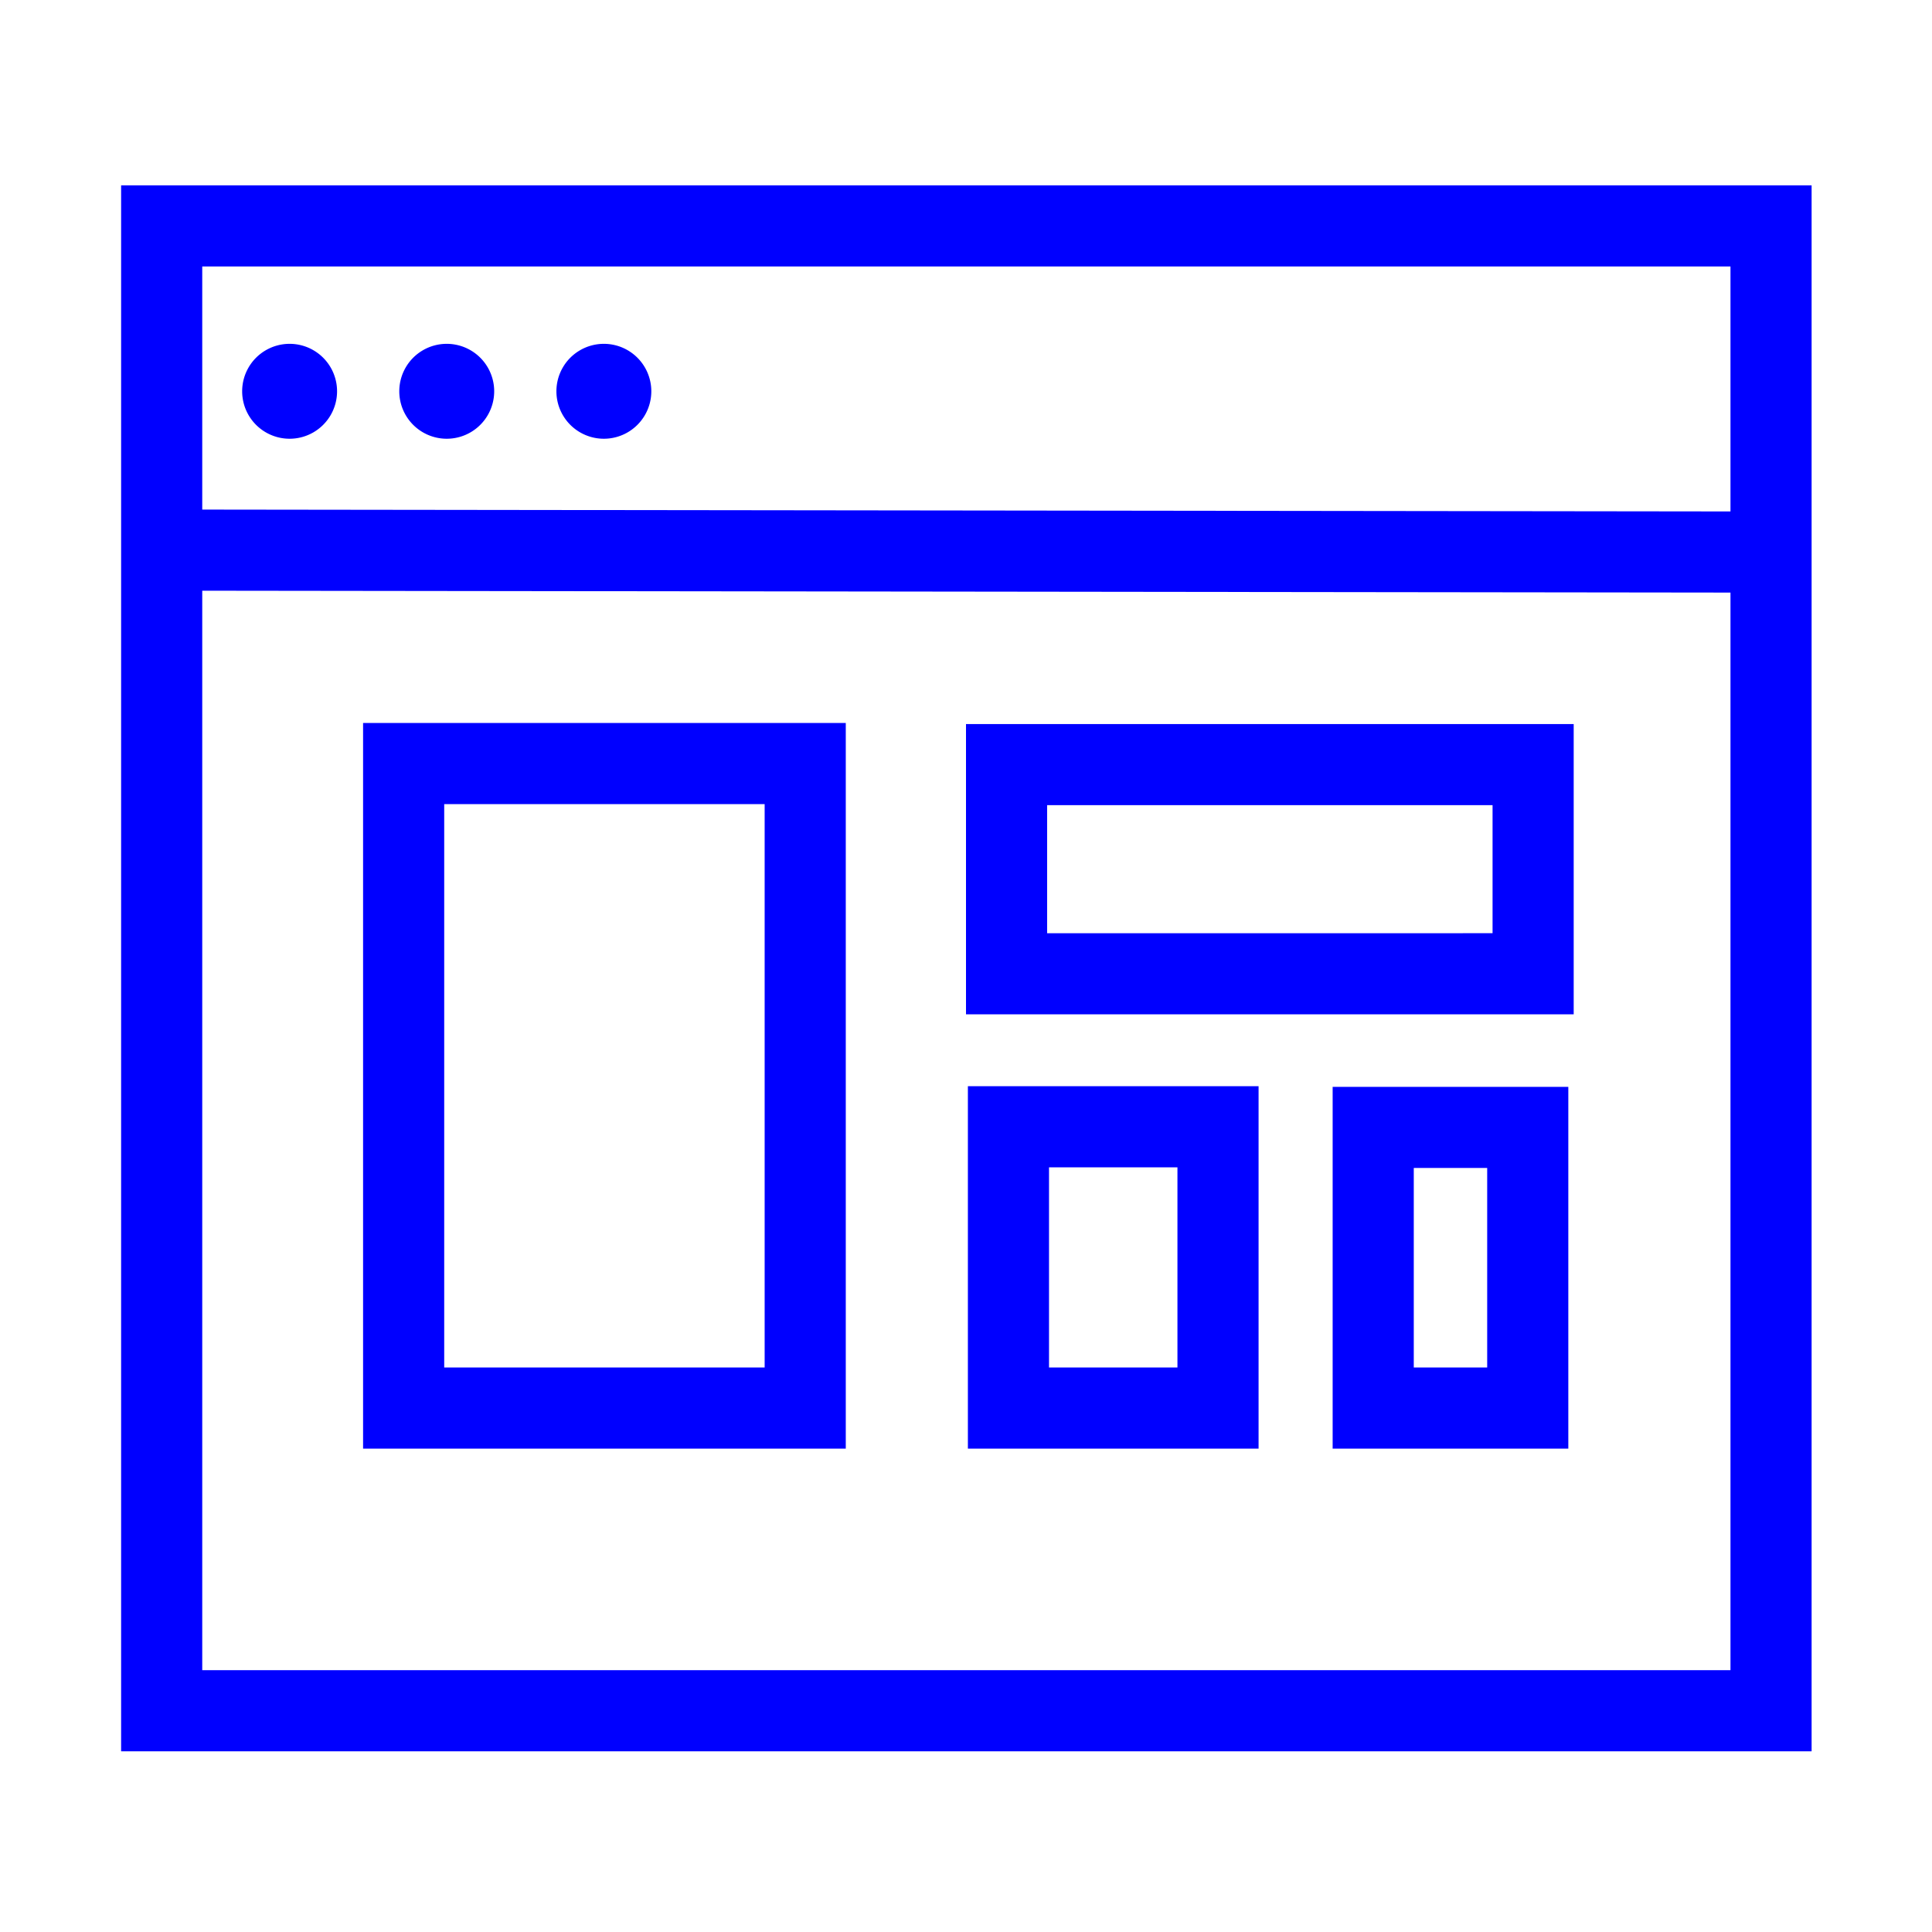
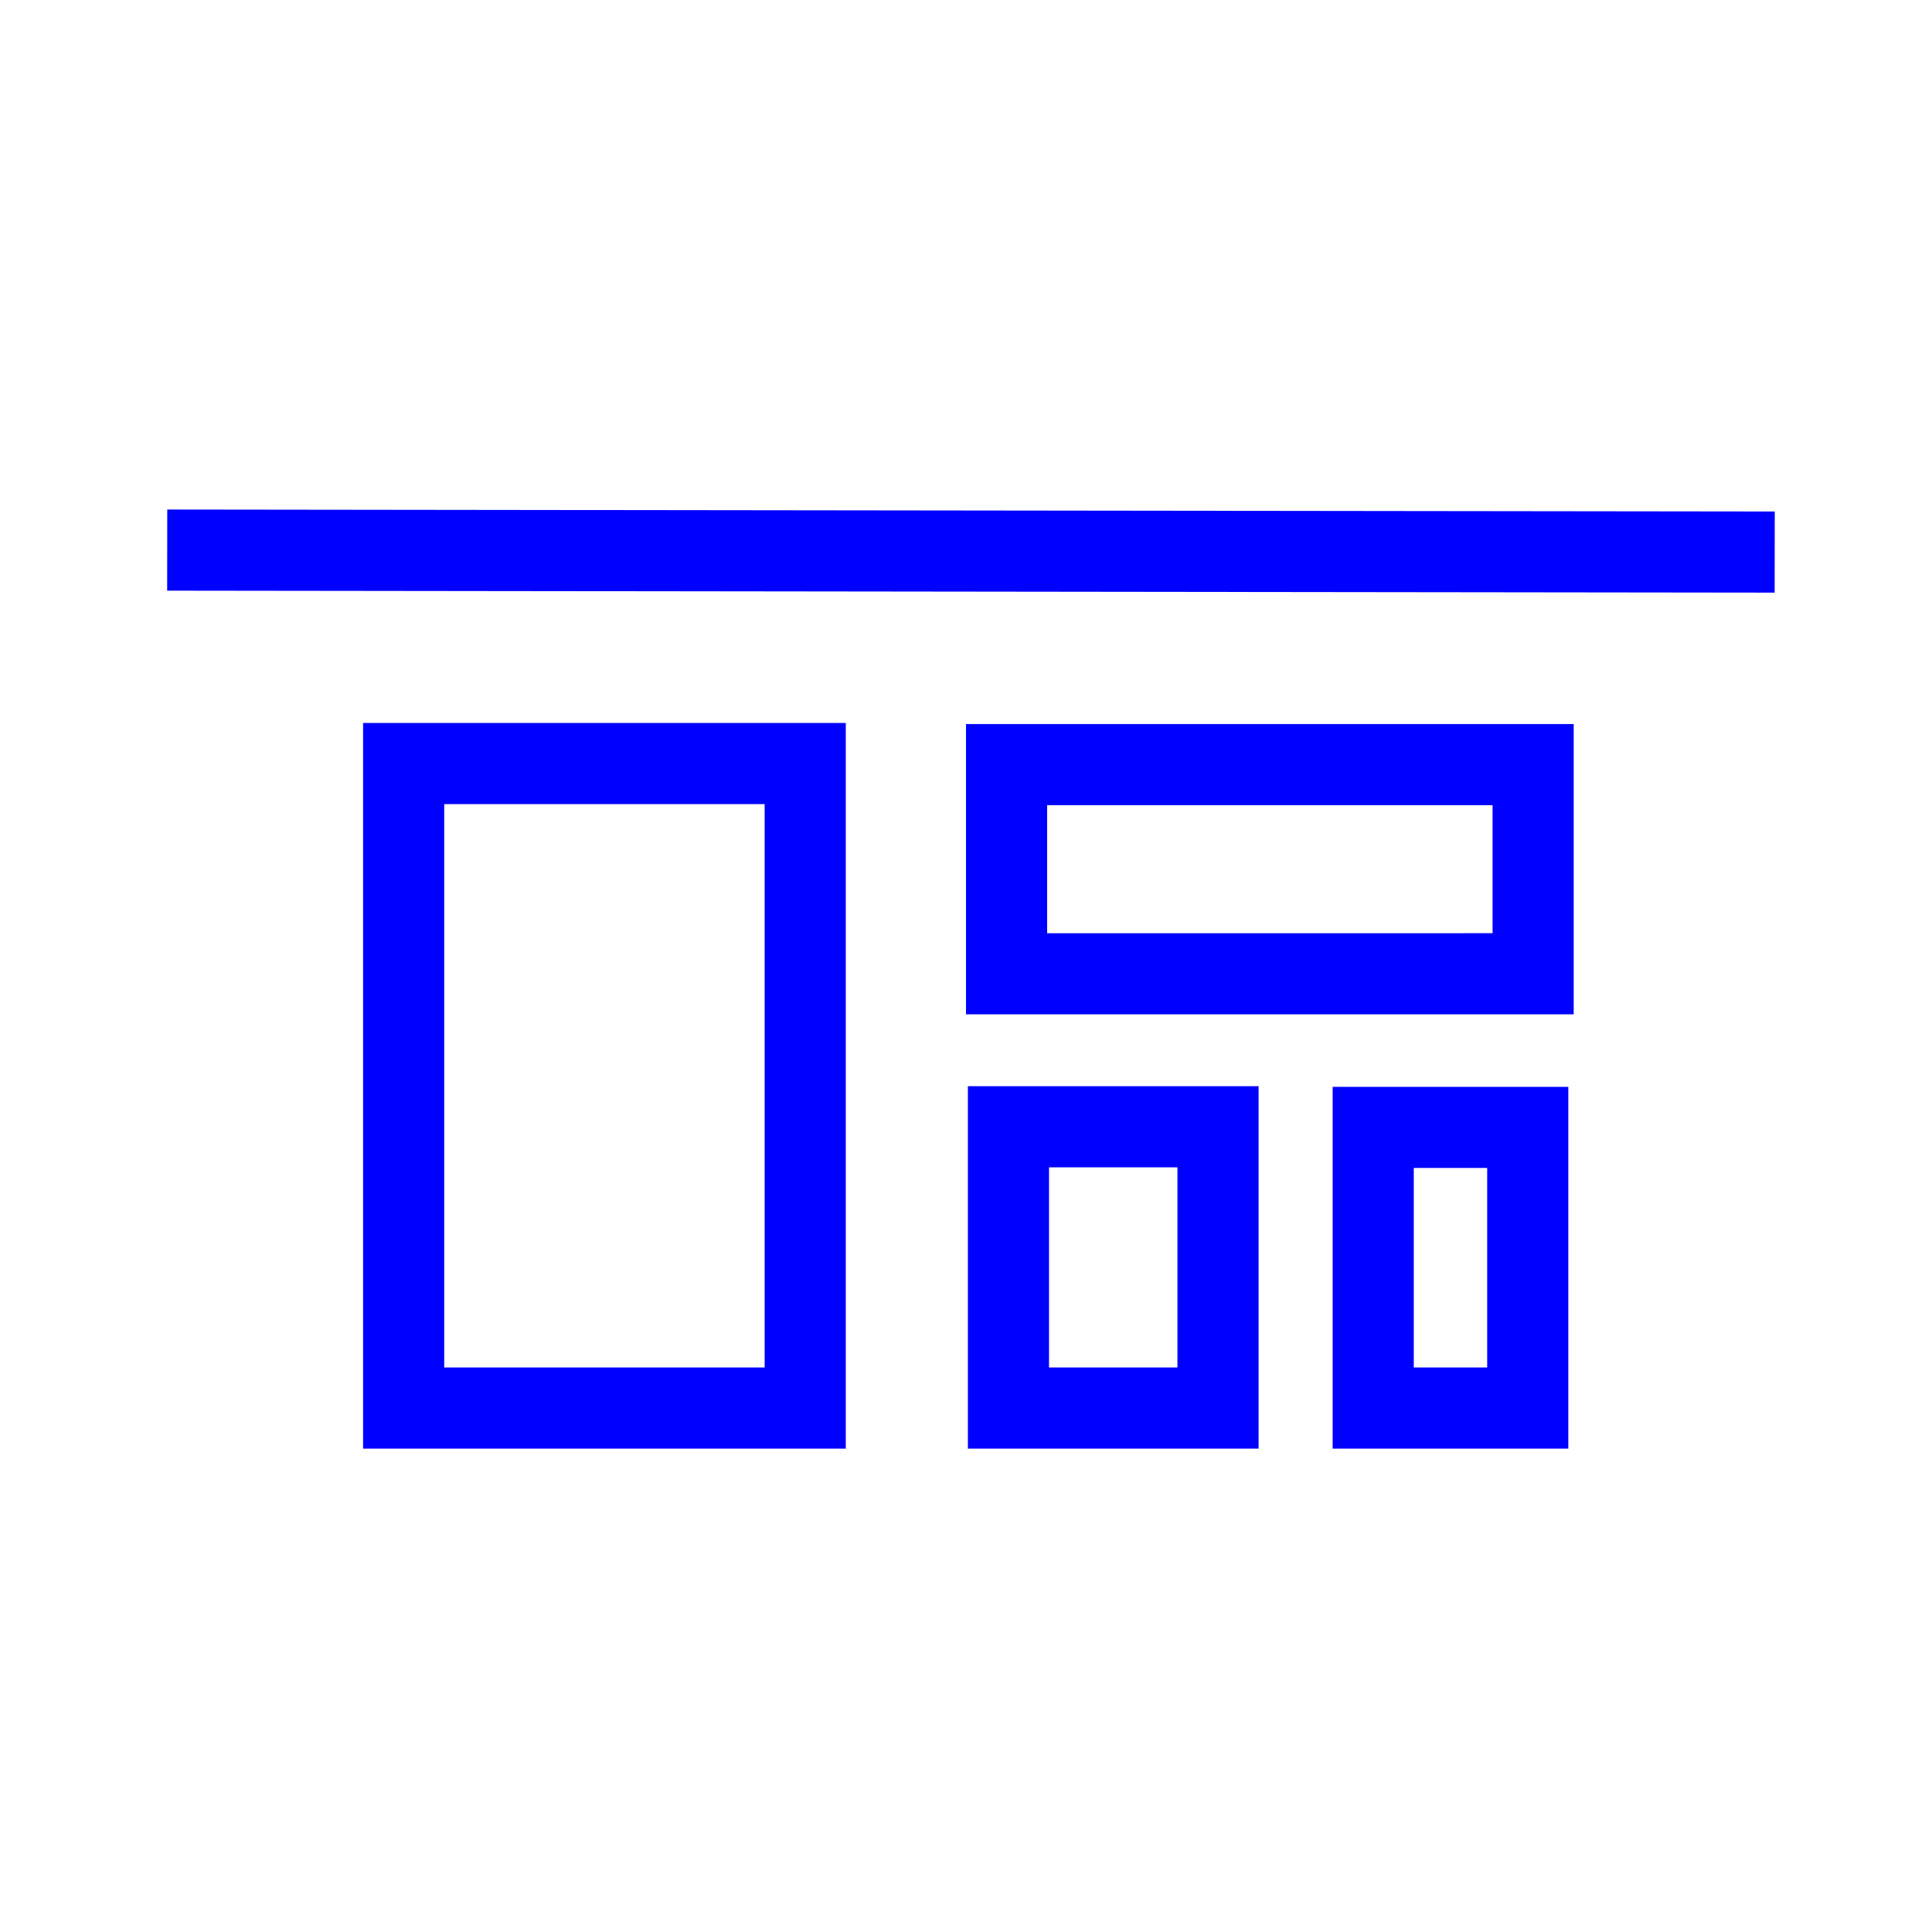
<svg xmlns="http://www.w3.org/2000/svg" t="1689041772851" class="icon" viewBox="0 0 1024 1024" version="1.1" p-id="9126" width="200" height="200">
-   <path d="M917.19 141.23v744h-810v-744h810m43-43h-896v830h896v-830z" fill="#0000FF" p-id="9127" />
  <path d="M405.28 426.2v298.6H235.44V426.2h169.84m43-43H192.44v384.6h255.84V383.2zM791.09 426.76v67.86H555v-67.86h236.09m43-43H512v153.86h322.09V383.76zM624.07 618.72V724.8H556V618.72h68.07m43-43H513V767.8h154.07V575.72zM788.24 619.05V724.8h-38.91V619.05h38.91m43-43H706.33V767.8h124.91V576.05zM88.603 313.067l0.052-43 852 1.04-0.053 43z" fill="#0000FF" p-id="9128" />
-   <path d="M153.5 207.39m-25.15 0a25.15 25.15 0 1 0 50.3 0 25.15 25.15 0 1 0-50.3 0Z" fill="#0000FF" p-id="9129" />
-   <path d="M236.78 207.39m-25.15 0a25.15 25.15 0 1 0 50.3 0 25.15 25.15 0 1 0-50.3 0Z" fill="#0000FF" p-id="9130" />
-   <path d="M320.06 207.39m-25.15 0a25.15 25.15 0 1 0 50.3 0 25.15 25.15 0 1 0-50.3 0Z" fill="#0000FF" p-id="9131" />
</svg>